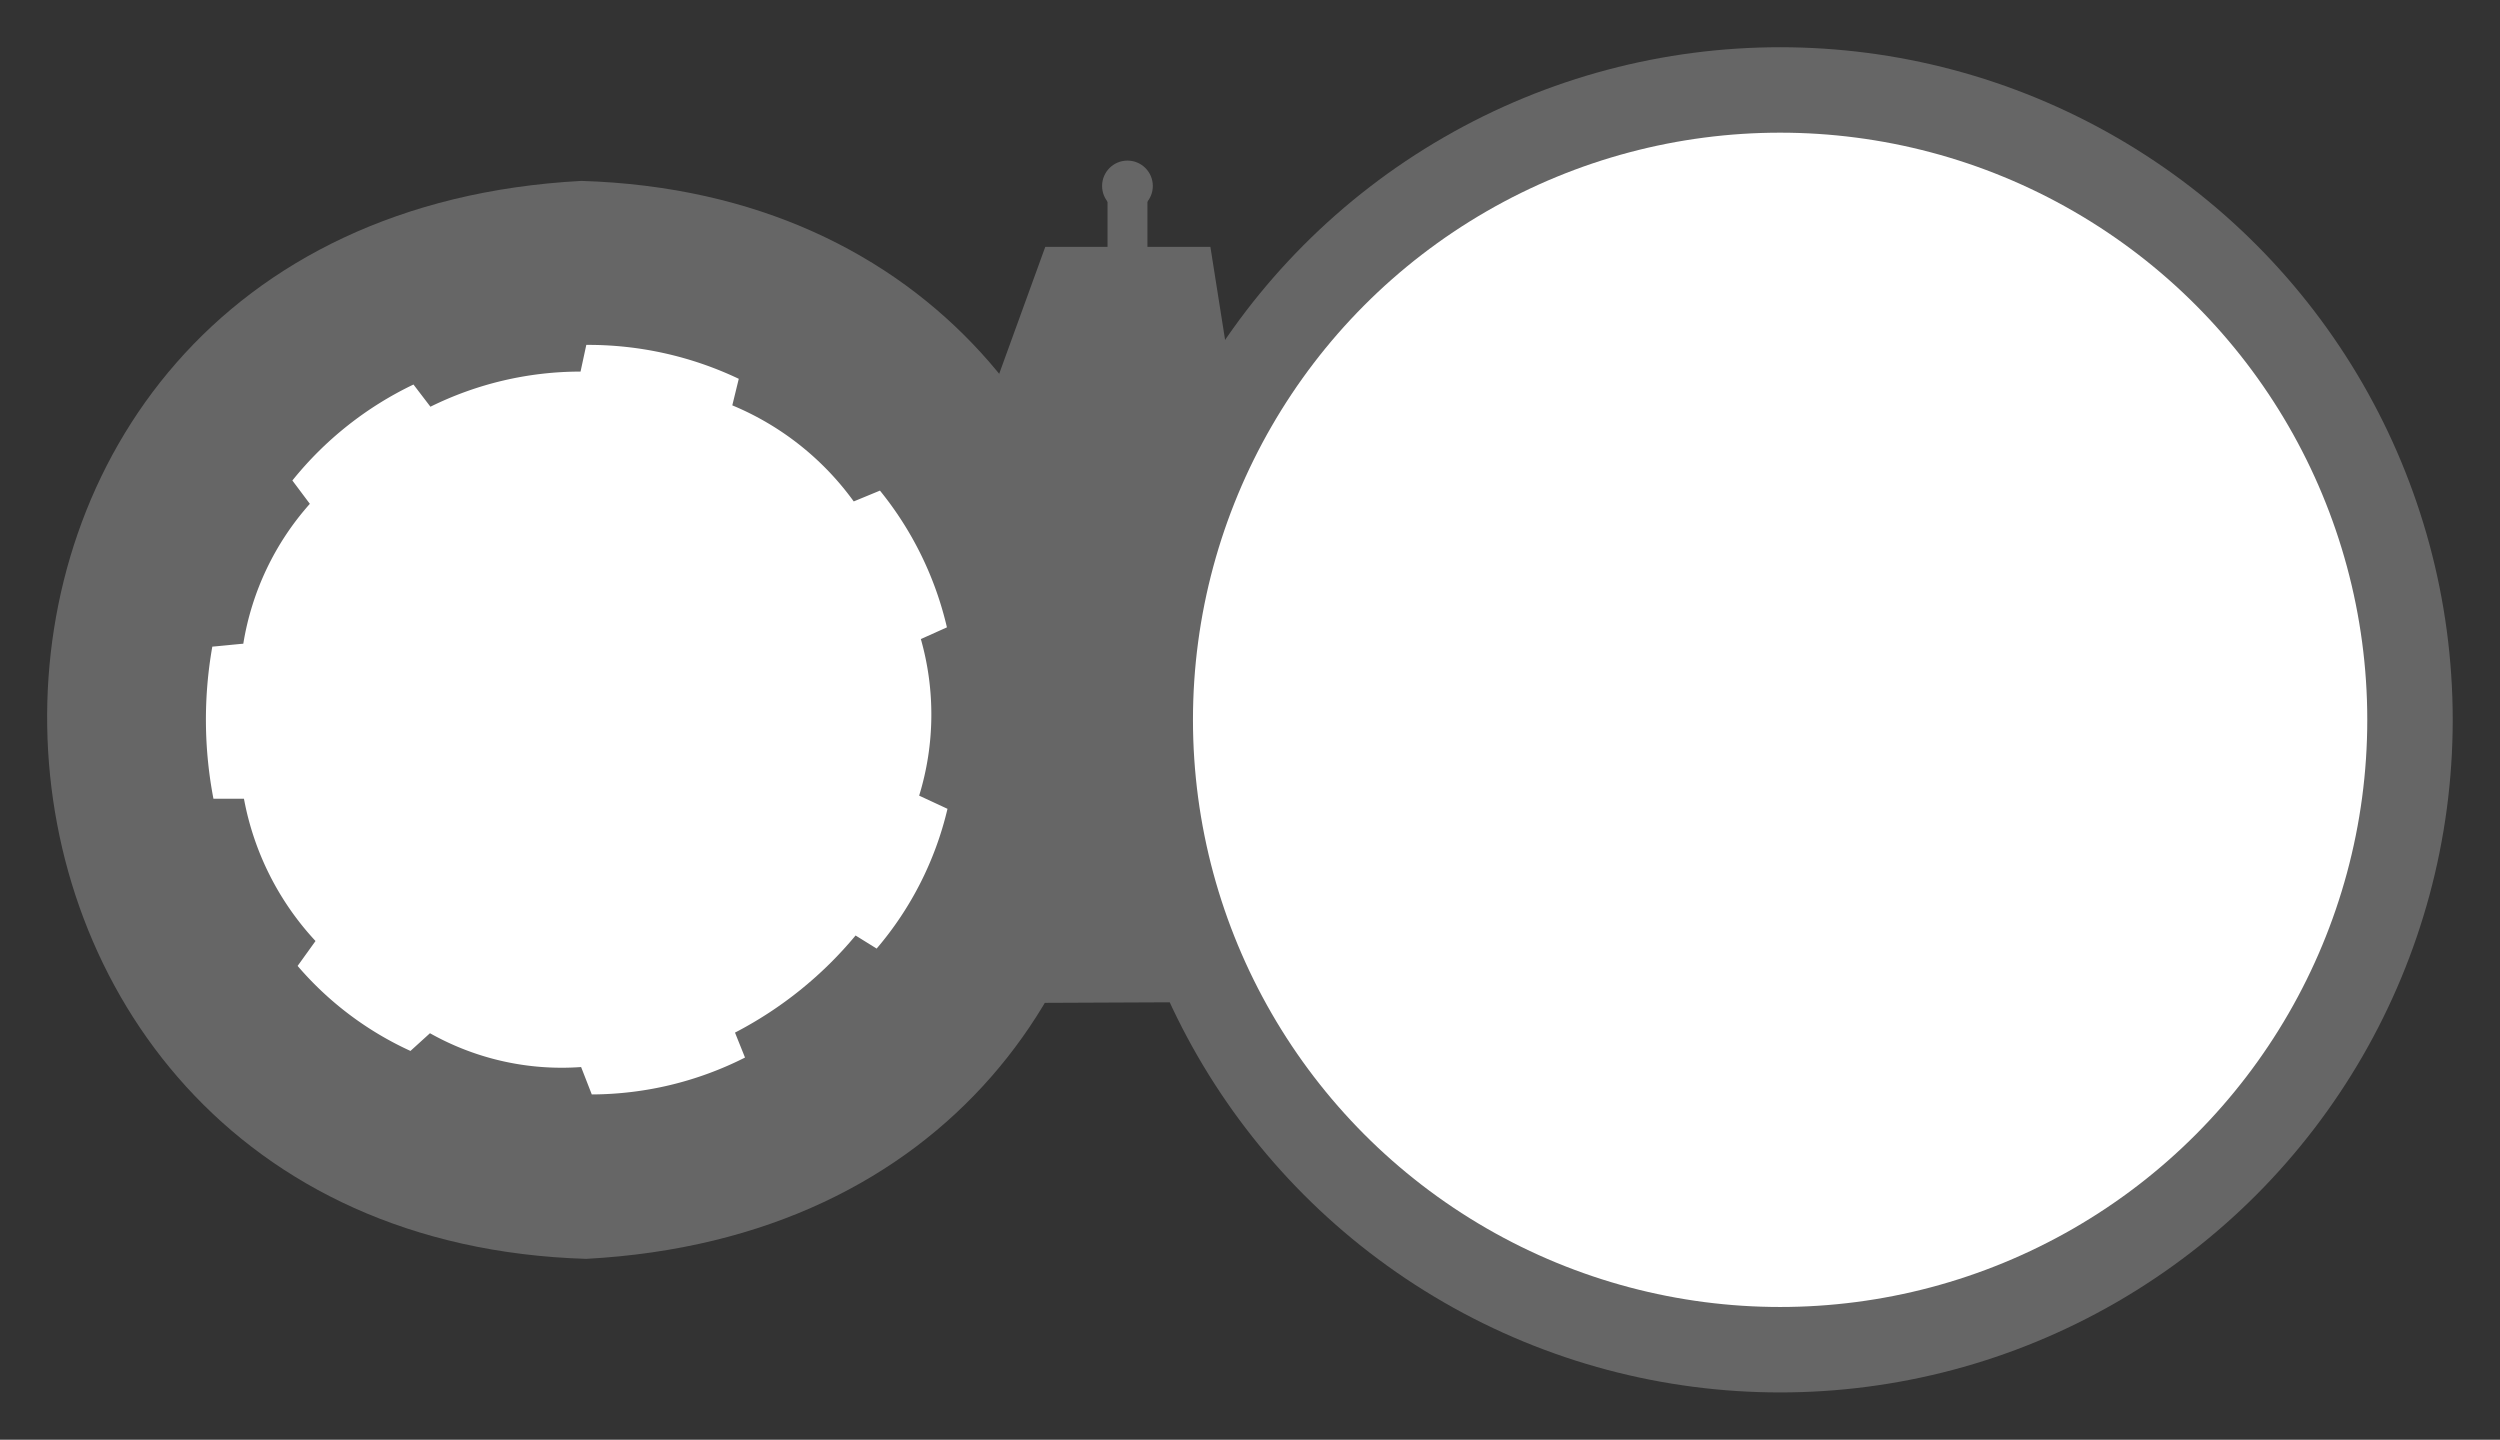
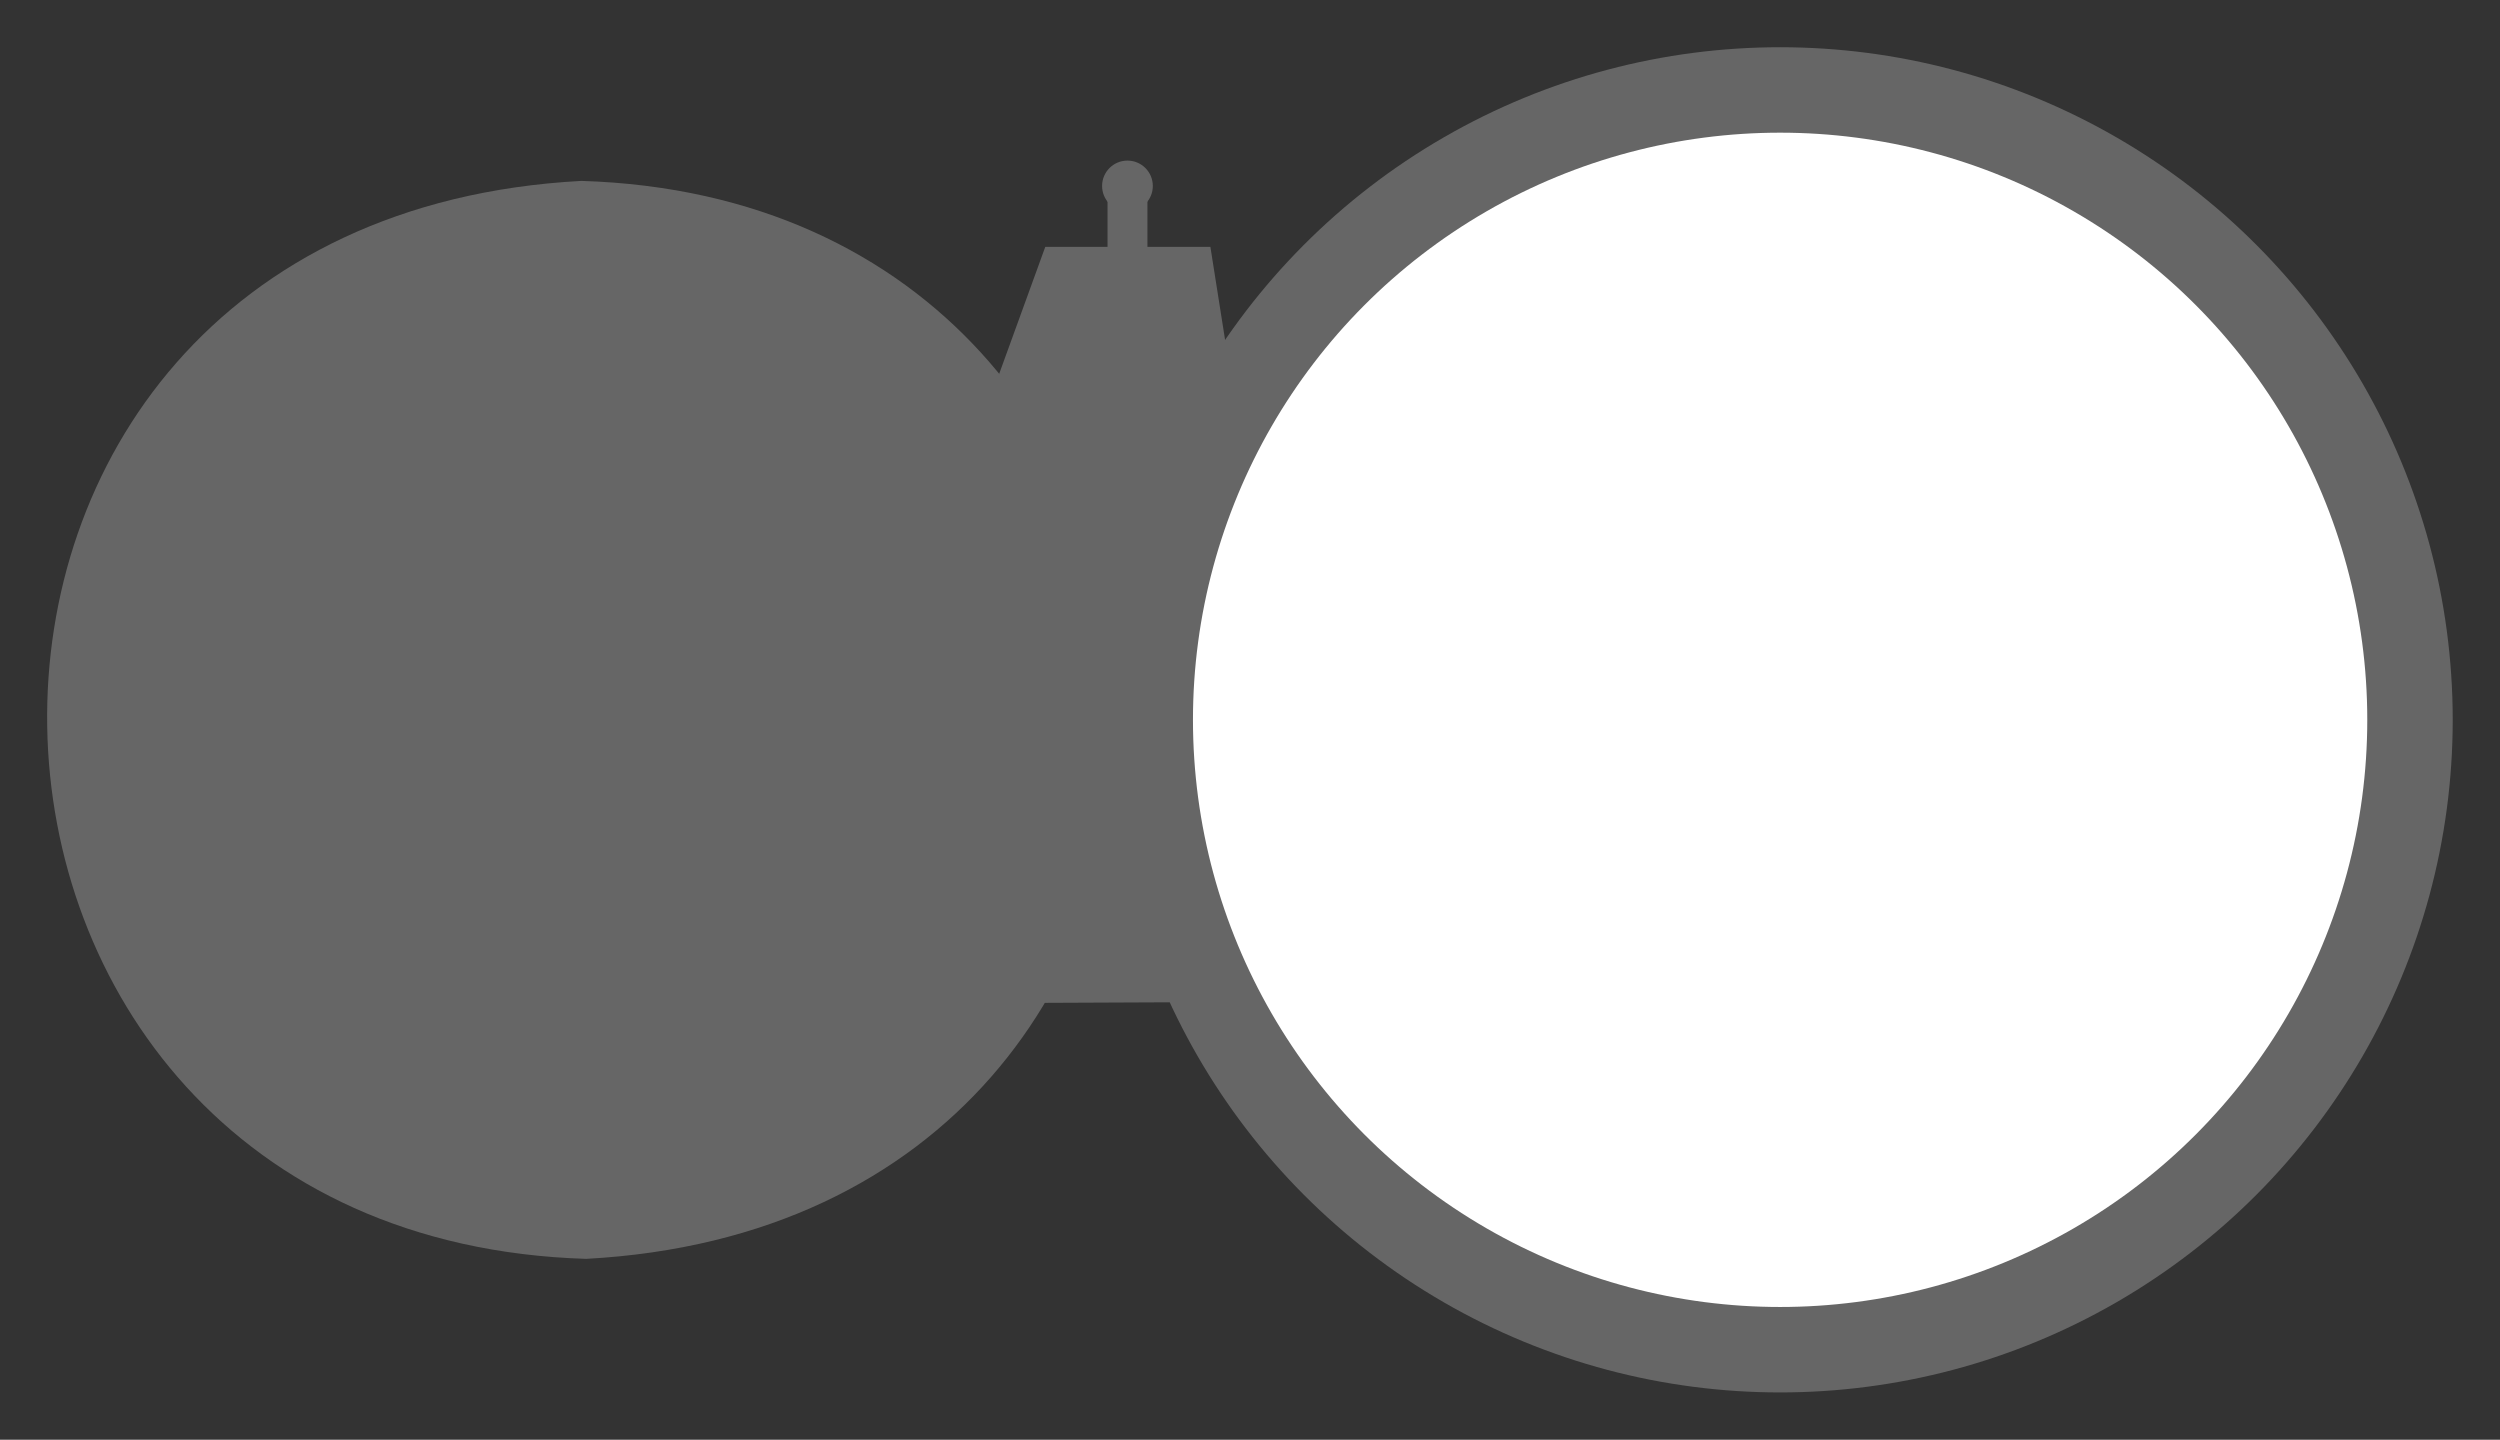
<svg xmlns="http://www.w3.org/2000/svg" viewBox="-10 -10 529.29 304.81">
  <rect x="-10" y="-10" width="529.29" height="304.81" fill="#333333" stroke="none" />
  <defs>
    <style>
      .cls-1 {
        fill: #666;
      }

      .cls-2 {
        fill: #fff;
      }
    </style>
  </defs>
  <title>Büchsflinte</title>
  <g id="base">
    <g id="Büchsflinte">
      <g id="Büchsflinte-2" data-name="Büchsflinte">
        <circle class="cls-1" cx="366.88" cy="142.4" r="142.4" />
        <circle class="cls-2" cx="366.88" cy="142.4" r="124.31" />
        <polygon class="cls-1" points="238.25 202.2 211.05 202.32 210.71 82.61 237.91 82.49 238.25 202.2" />
        <polygon class="cls-1" points="246.26 42.27 211.3 42.27 193.26 91.95 252.38 81.02 246.26 42.27" />
        <rect class="cls-1" x="224.48" y="32.37" width="8.45" height="13.43" />
        <circle class="cls-1" cx="228.7" cy="29.37" r="5.37" />
      </g>
      <path id="Äußerer_Kreise" data-name="Äußerer Kreise" class="cls-1" d="M519.19,397.8c-154,8.29-147.92,223.66,1,228.22C674.16,617.73,668.13,402.36,519.19,397.8Z" transform="translate(-406.1 -369.5)" />
      <g id="Kreisinneres">
-         <path class="cls-2" d="M459.11,564A69.46,69.46,0,0,0,483,582l4.13-3.75a56.88,56.88,0,0,0,32,7.16l2.26,5.8a72.31,72.31,0,0,0,32.44-7.81l-2.12-5.28a82.6,82.6,0,0,0,25.53-20.56l4.46,2.77a70.35,70.35,0,0,0,15-29.59l-6-2.79a58.47,58.47,0,0,0,.36-33.15l5.52-2.48a71.75,71.75,0,0,0-14.18-28.95l-5.55,2.29a60.26,60.26,0,0,0-25.71-20.34l1.37-5.62a74.16,74.16,0,0,0-32.28-7.18l-1.22,5.65a71.71,71.71,0,0,0-31.78,7.44l-3.59-4.7a73.59,73.59,0,0,0-25.64,20.32l3.7,4.94a58.58,58.58,0,0,0-14.09,29.62c-.38,0-6,.59-6.56.61a88.87,88.87,0,0,0,.24,32.21l6.46,0a60.36,60.36,0,0,0,15.15,30.12" transform="translate(-406.1 -369.5)" />
        <path class="cls-2" d="M581,562.11" transform="translate(-406.1 -369.5)" />
        <path class="cls-2" d="M515.51,591.17" transform="translate(-406.1 -369.5)" />
        <path class="cls-2" d="M457.66,562.24" transform="translate(-406.1 -369.5)" />
        <path class="cls-2" d="M453.66,557" transform="translate(-406.1 -369.5)" />
        <path class="cls-2" d="M441.64,493.91" transform="translate(-406.1 -369.5)" />
        <path class="cls-2" d="M442.7,489.85" transform="translate(-406.1 -369.5)" />
        <path class="cls-2" d="M452.14,469.14" transform="translate(-406.1 -369.5)" />
        <path class="cls-2" d="M455.92,463.76" transform="translate(-406.1 -369.5)" />
-         <path class="cls-2" d="M484.78,440.35" transform="translate(-406.1 -369.5)" />
        <path class="cls-2" d="M516.88,432.59" transform="translate(-406.1 -369.5)" />
        <path class="cls-2" d="M553.78,440.37" transform="translate(-406.1 -369.5)" />
        <path class="cls-2" d="M558.33,442.74" transform="translate(-406.1 -369.5)" />
        <path class="cls-2" d="M580.76,461.45" transform="translate(-406.1 -369.5)" />
        <path class="cls-2" d="M596.94,494.19" transform="translate(-406.1 -369.5)" />
        <path class="cls-2" d="M597.38,527.55" transform="translate(-406.1 -369.5)" />
        <path class="cls-2" d="M585.48,544.82" transform="translate(-406.1 -369.5)" />
        <path class="cls-2" d="M546.24,580.55" transform="translate(-406.1 -369.5)" />
        <path class="cls-2" d="M544.32,581.27" transform="translate(-406.1 -369.5)" />
        <path class="cls-2" d="M485.08,577.29" transform="translate(-406.1 -369.5)" />
        <path class="cls-2" d="M482.94,576.13" transform="translate(-406.1 -369.5)" />
        <path class="cls-2" d="M465.17,562.2" transform="translate(-406.1 -369.5)" />
        <path class="cls-2" d="M464.72,462.09" transform="translate(-406.1 -369.5)" />
        <path class="cls-2" d="M469.1,457.72" transform="translate(-406.1 -369.5)" />
        <path class="cls-2" d="M478.29,450.52" transform="translate(-406.1 -369.5)" />
        <path class="cls-2" d="M524,438.35" transform="translate(-406.1 -369.5)" />
        <path class="cls-2" d="M529.89,439" transform="translate(-406.1 -369.5)" />
        <path class="cls-2" d="M543.85,442.38" transform="translate(-406.1 -369.5)" />
        <path class="cls-2" d="M546.52,443.37" transform="translate(-406.1 -369.5)" />
        <path class="cls-2" d="M579.45,469" transform="translate(-406.1 -369.5)" />
        <path class="cls-2" d="M581.24,471.63" transform="translate(-406.1 -369.5)" />
        <path class="cls-2" d="M590.15,533.09" transform="translate(-406.1 -369.5)" />
        <line class="cls-2" x1="56.72" y1="189.23" x2="53.02" y2="194.45" />
      </g>
    </g>
  </g>
</svg>